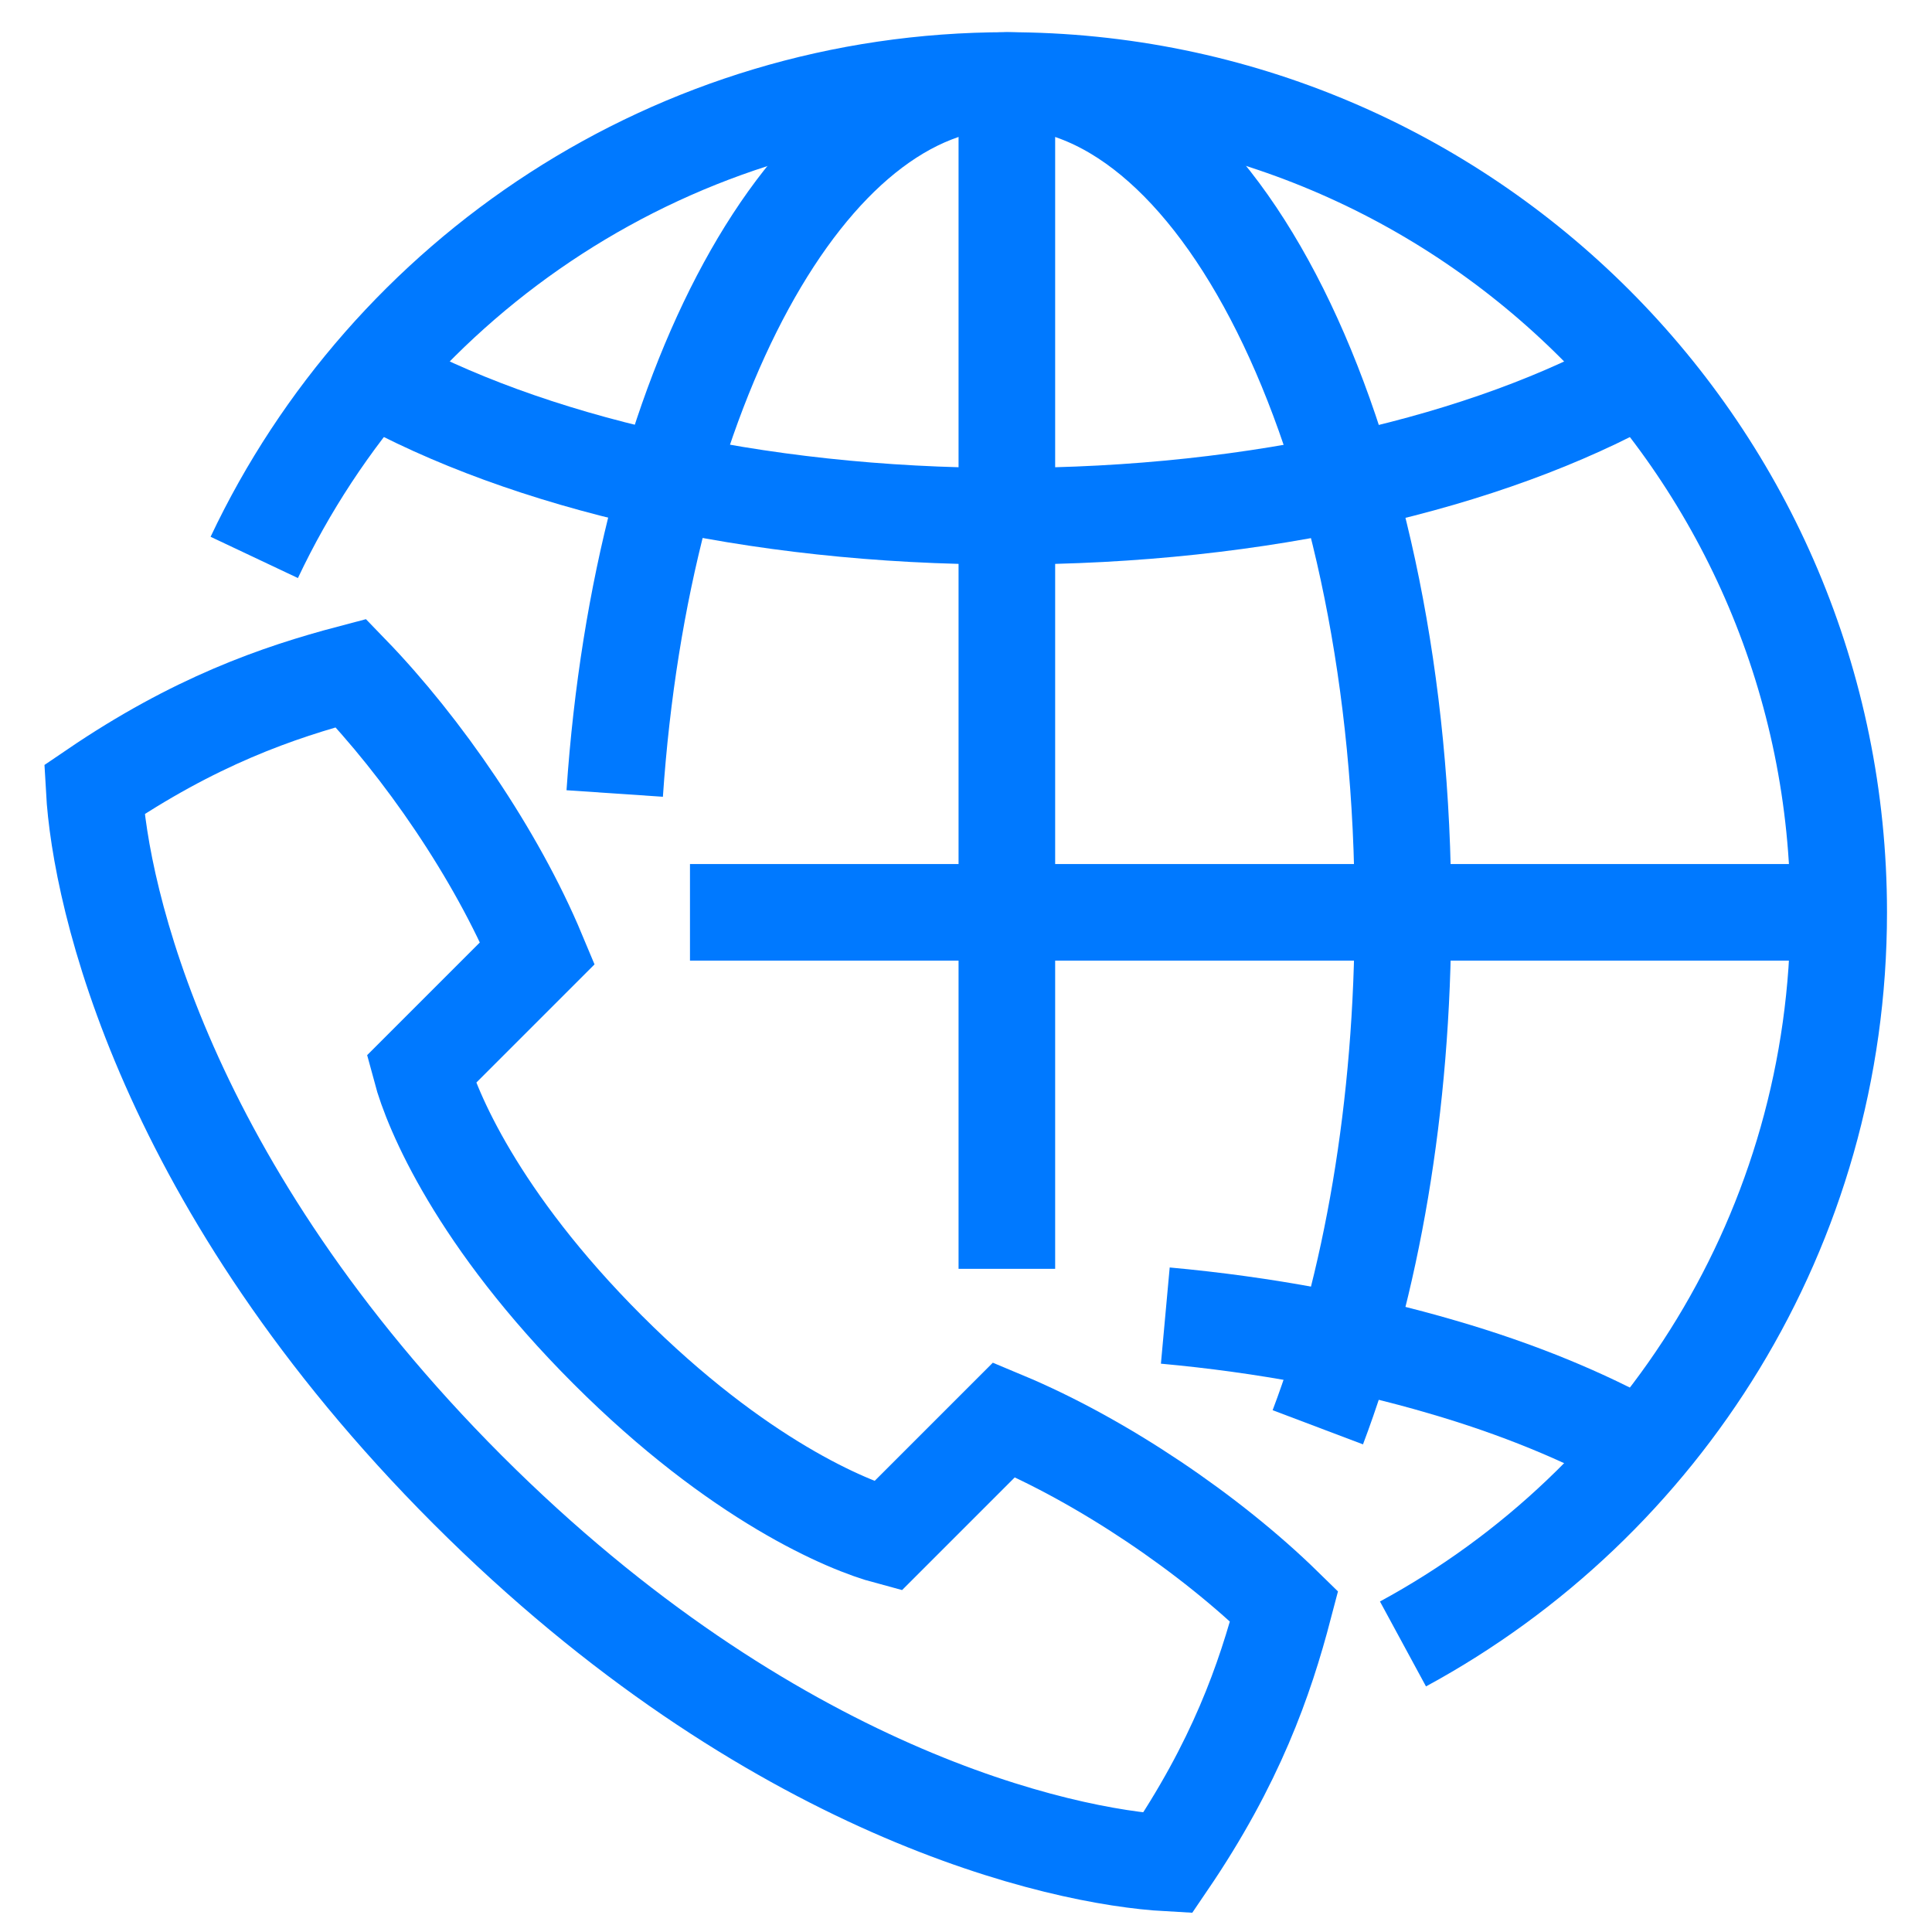
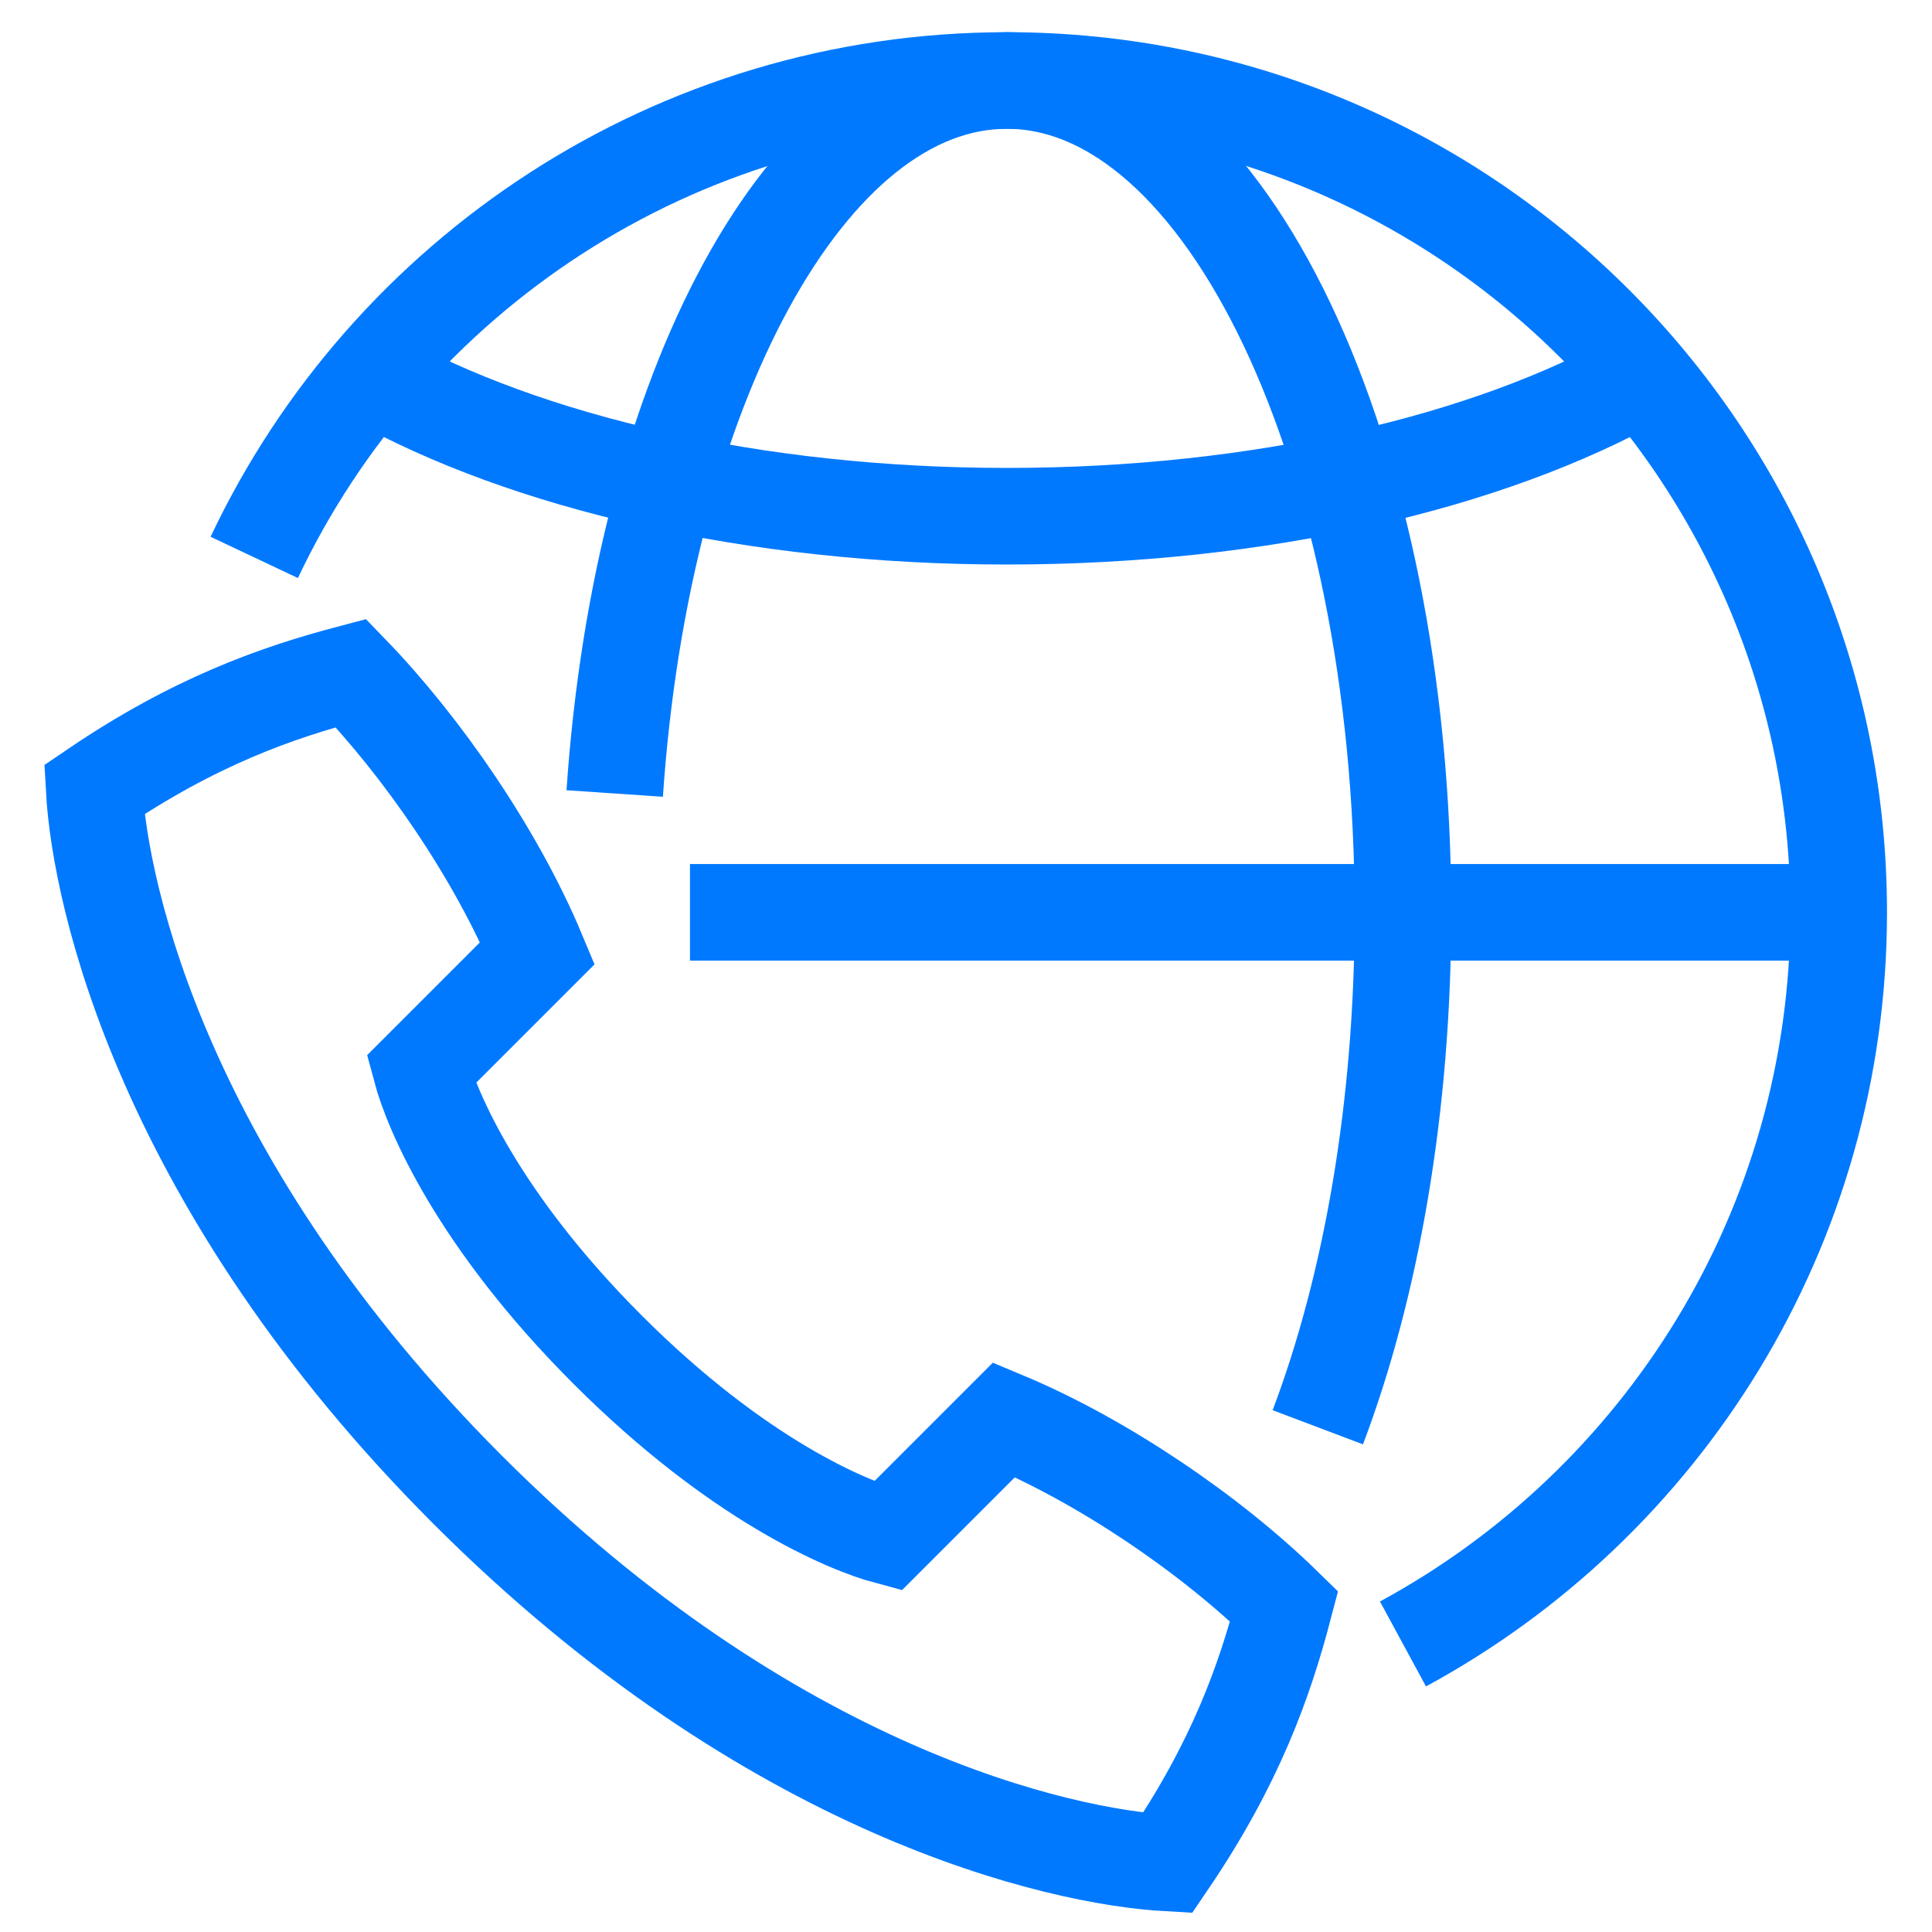
<svg xmlns="http://www.w3.org/2000/svg" width="168" height="168" viewBox="0 0 168 168" fill="none">
  <path d="M22.109 48.471C33.682 23.981 58.654 7 87.553 7C127.509 7 159.887 39.378 159.887 79.333C159.887 106.82 144.559 130.725 121.998 142.952" stroke="#0079FF" stroke-width="8.4" stroke-linejoin="round" />
  <path d="M53.453 69C55.83 33.936 70.193 7 87.553 7C106.566 7 121.997 39.378 121.997 79.333C121.997 96.246 119.242 111.815 114.592 124.111" stroke="#0079FF" stroke-width="8.4" stroke-linejoin="round" />
-   <path d="M87.553 7V110.333" stroke="#0079FF" stroke-width="8.4" stroke-linejoin="round" />
  <path d="M159.887 79.333H59.998" stroke="#0079FF" stroke-width="8.4" stroke-linejoin="round" />
  <path d="M142.665 32.764C129.403 40.204 109.632 44.889 87.553 44.889C65.475 44.889 45.703 40.17 32.442 32.764" stroke="#0079FF" stroke-width="8.4" stroke-linejoin="round" />
-   <path d="M142.665 125.902C137.739 123.147 131.952 120.77 125.442 118.875C118.175 116.74 110.011 115.19 101.331 114.398" stroke="#0079FF" stroke-width="8.4" stroke-linejoin="round" />
  <path d="M40.674 129.553C67.059 155.938 92.238 161.483 101.538 162C107.462 153.286 109.977 146.121 111.664 139.68C105.258 133.411 95.889 127.039 87.312 123.457L77.186 133.583C73.707 132.653 64.2 128.727 52.833 117.36C41.467 105.993 37.54 96.487 36.61 93.008L46.737 82.881C43.154 74.304 36.748 64.97 30.513 58.529C24.107 60.217 16.908 62.731 8.193 68.655C8.71 77.956 14.29 103.134 40.64 129.519L40.674 129.553Z" stroke="#0079FF" stroke-width="8.4" stroke-miterlimit="10" />
</svg>